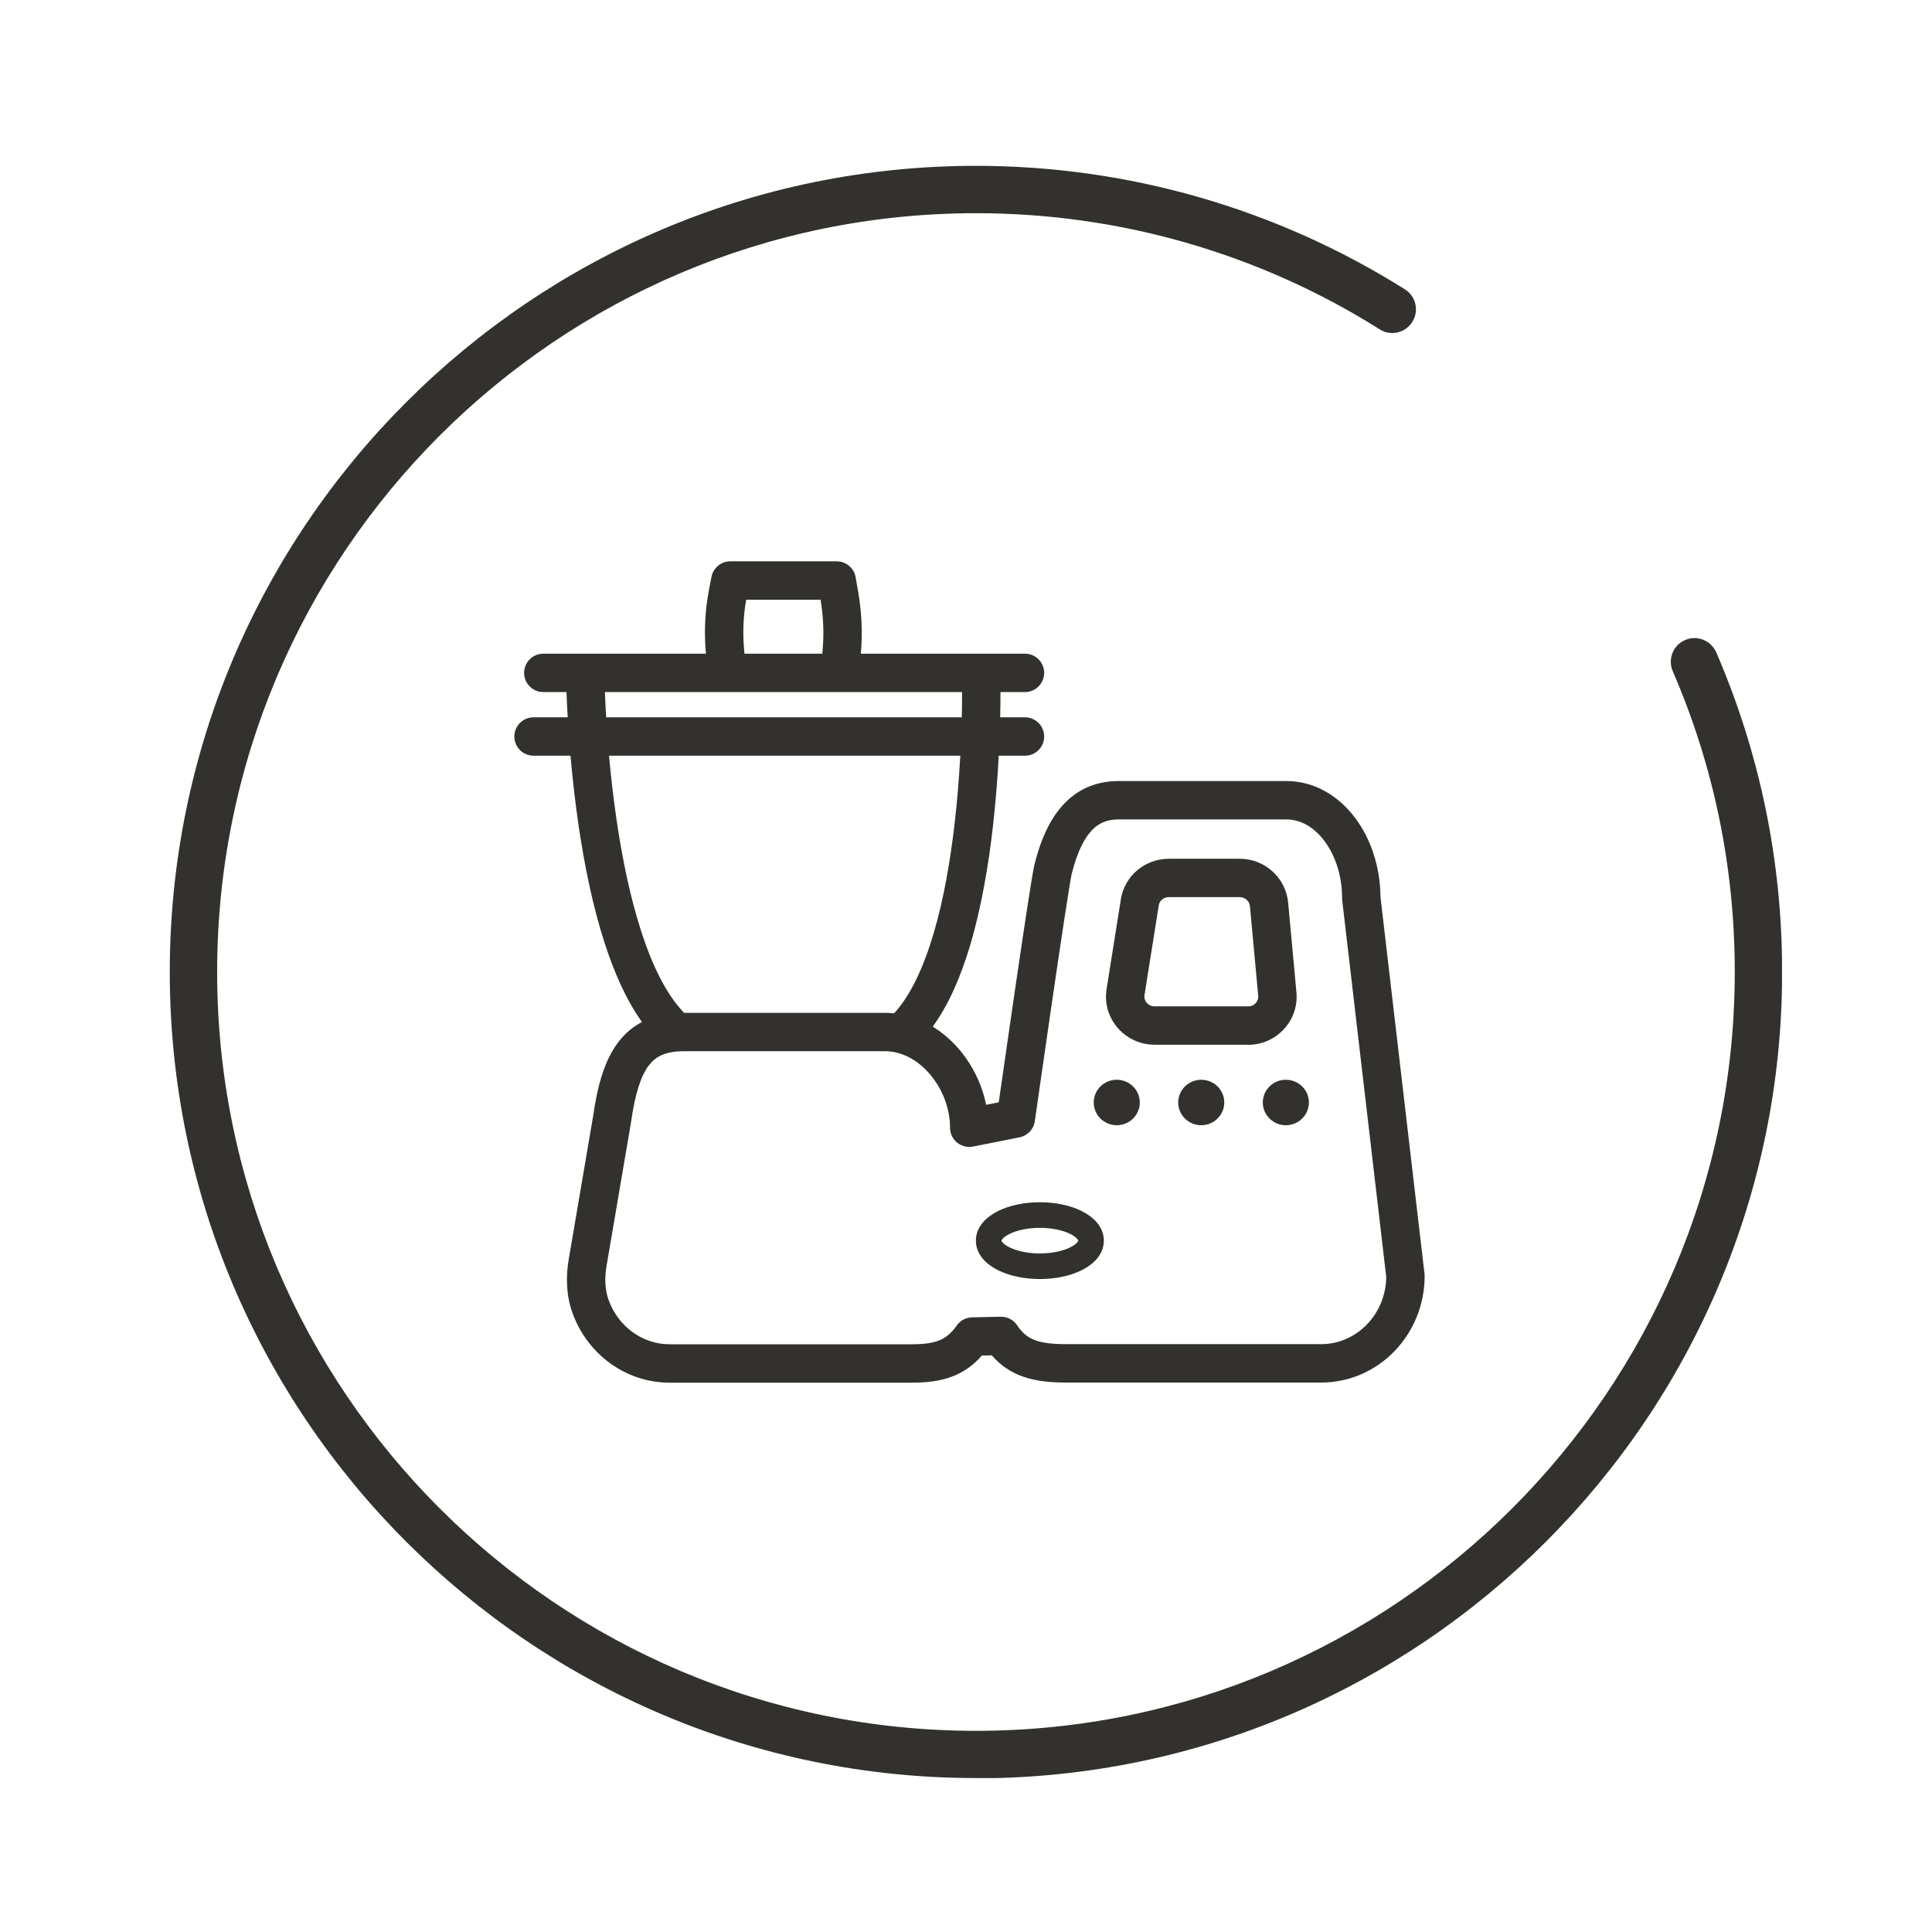
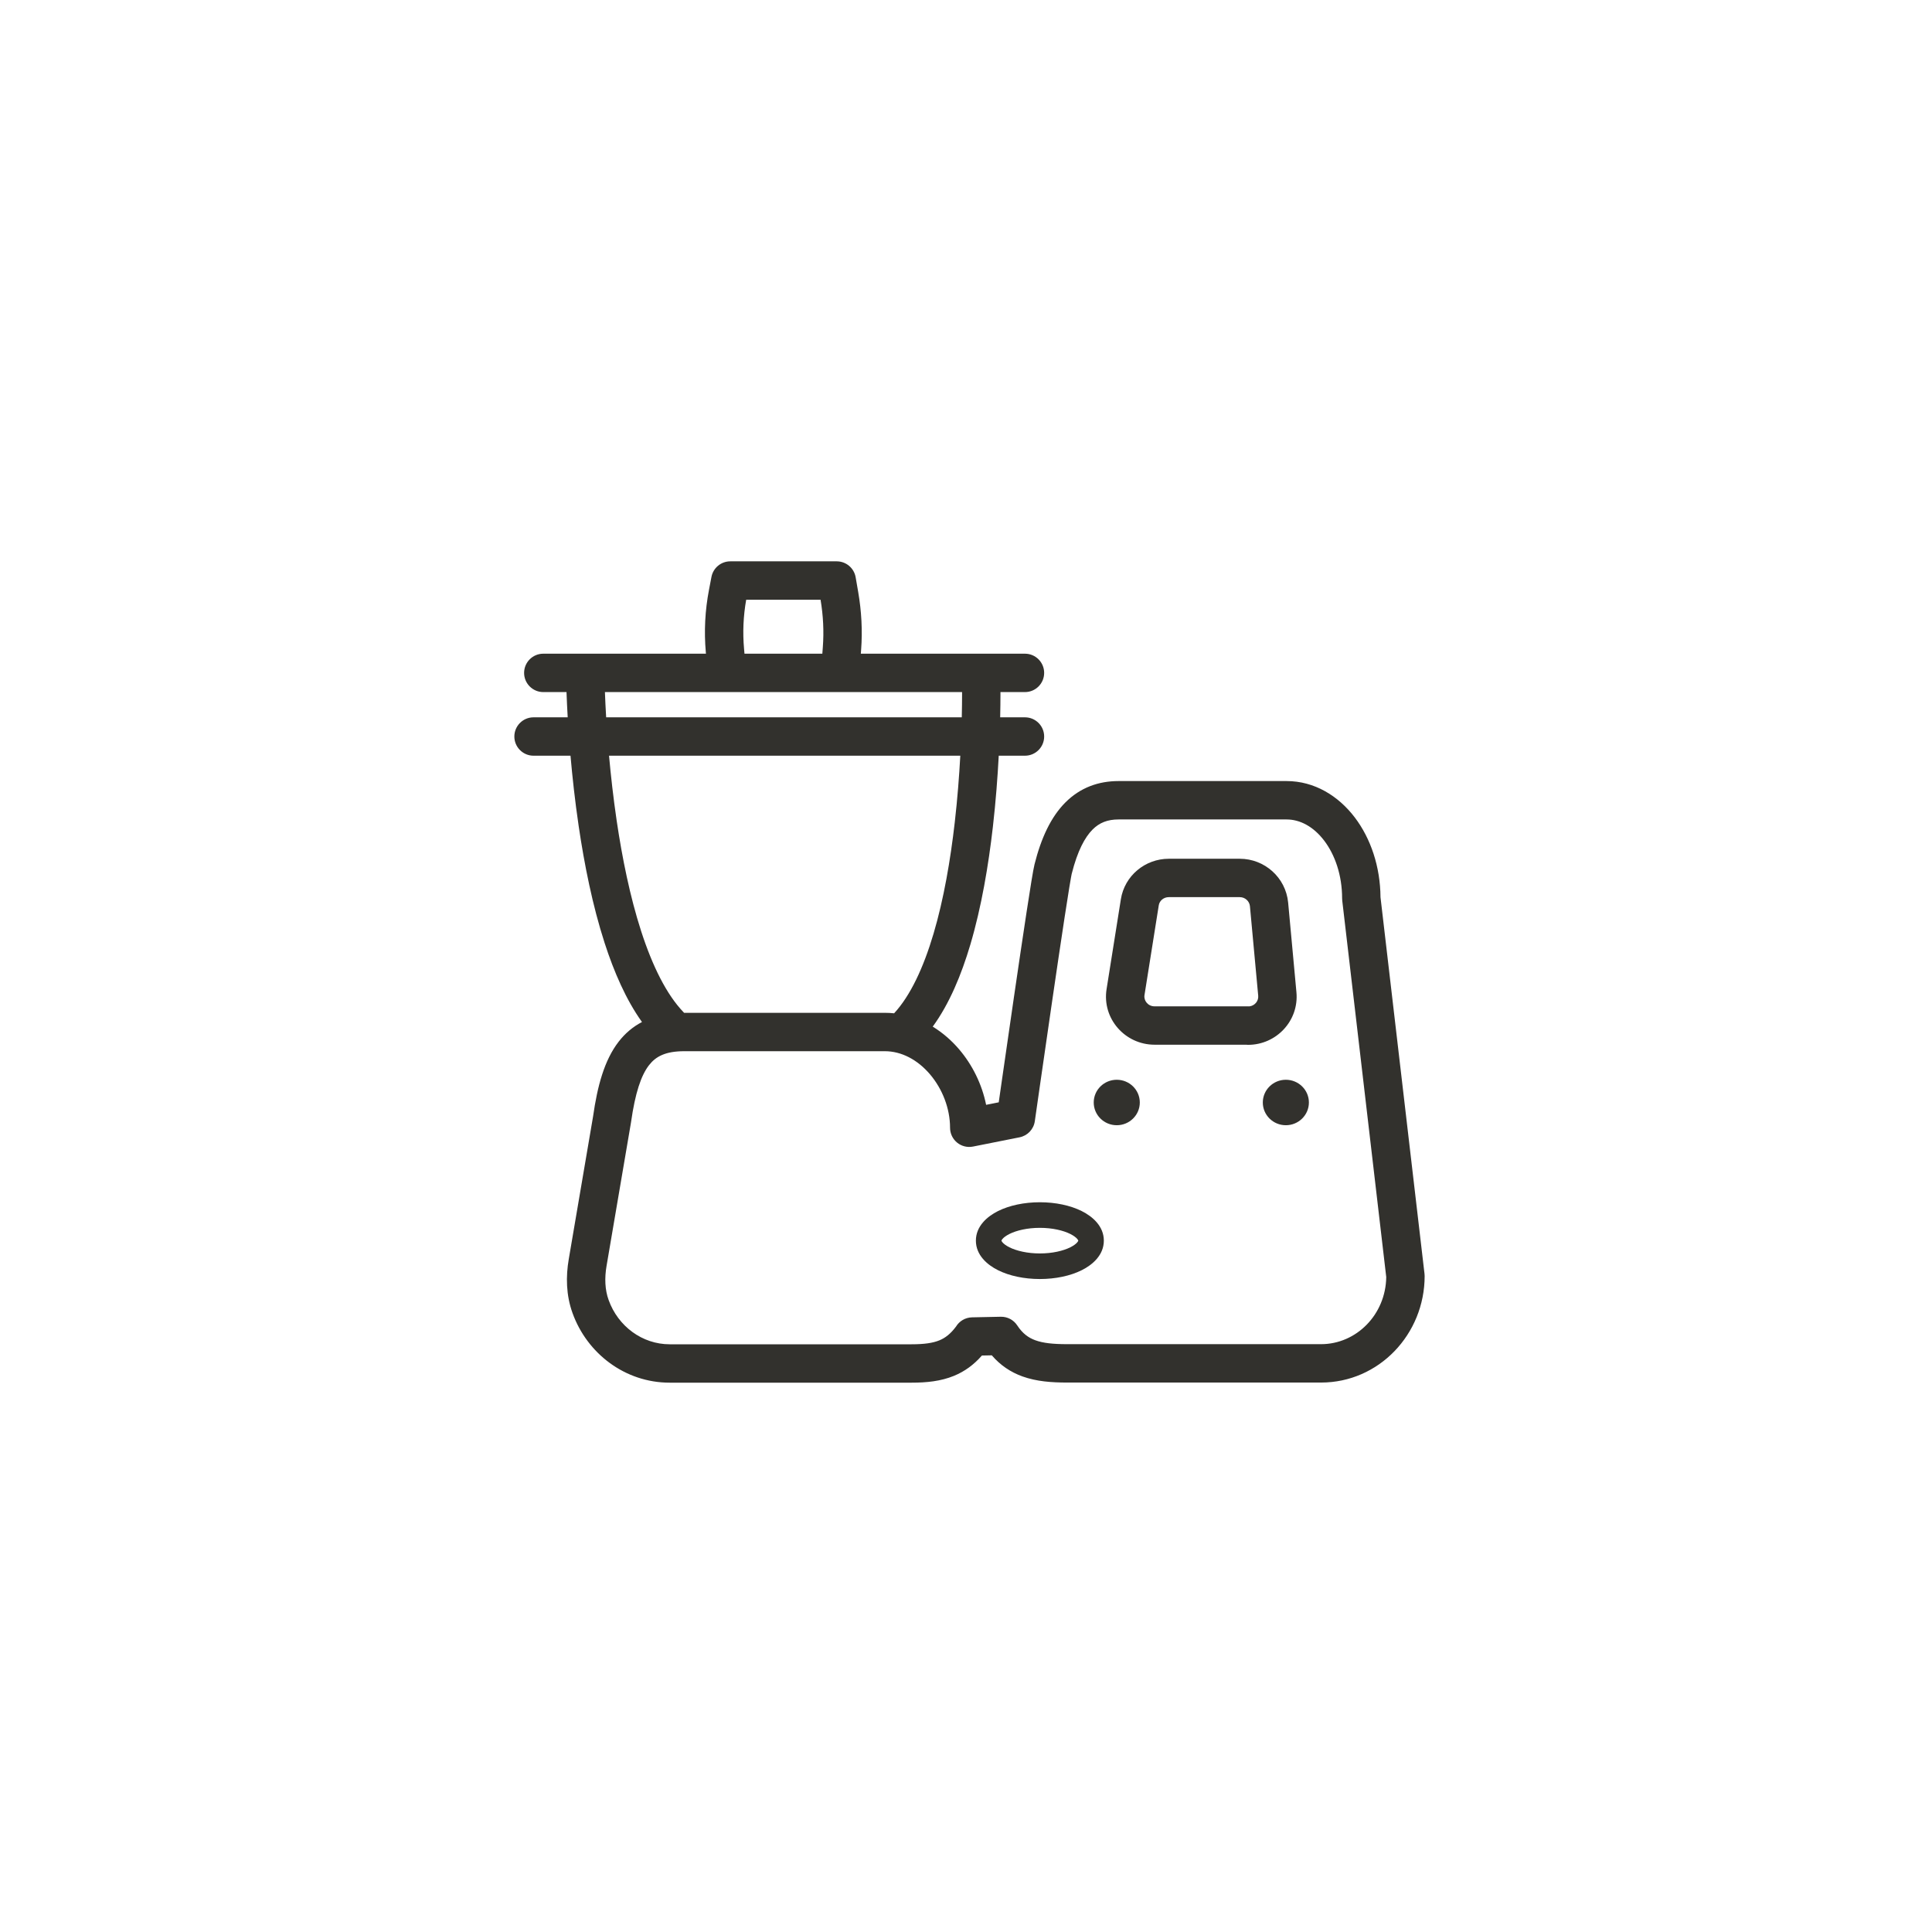
<svg xmlns="http://www.w3.org/2000/svg" width="145" height="145" viewBox="0 0 145 145" fill="none">
  <g clip-path="url(#clip0_1305_6786)">
-     <path d="M73.247 133.446C39.885 133.446 12.742 106.303 12.742 72.951C12.742 39.599 39.885 12.446 73.247 12.446C84.675 12.446 95.805 15.655 105.441 21.715C106.272 22.24 106.52 23.329 105.995 24.161C105.47 24.993 104.381 25.25 103.549 24.716C94.488 19.012 84.011 16.001 73.257 16.001C41.836 16.001 16.297 41.54 16.297 72.951C16.297 104.362 41.846 129.901 73.247 129.901C104.648 129.901 130.197 104.352 130.197 72.951C130.197 65.108 128.632 57.513 125.543 50.373C125.157 49.472 125.563 48.422 126.474 48.036C127.365 47.64 128.415 48.066 128.811 48.967C132.088 56.562 133.752 64.633 133.752 72.961C133.752 106.323 106.609 133.466 73.247 133.466V133.446Z" fill="#32312D" />
    <path fill-rule="evenodd" clip-rule="evenodd" d="M87.722 67.332C87.32 67.332 87.019 67.613 86.967 67.946L86.967 67.95L85.896 74.684C85.829 75.102 86.158 75.527 86.651 75.527H93.669C93.702 75.527 93.734 75.528 93.767 75.53C94.185 75.48 94.466 75.115 94.431 74.736L93.809 68.006C93.771 67.635 93.448 67.332 93.047 67.332H87.722ZM93.507 78.407H86.651C84.436 78.407 82.698 76.449 83.051 74.232L84.121 67.502L84.121 67.5C84.4 65.722 85.946 64.451 87.722 64.451H93.047C94.913 64.451 96.493 65.862 96.676 67.728L96.677 67.736L97.299 74.468C97.499 76.606 95.796 78.417 93.669 78.417C93.614 78.417 93.56 78.413 93.507 78.407Z" fill="#32312D" />
    <path fill-rule="evenodd" clip-rule="evenodd" d="M53.396 43.299C53.526 42.62 54.12 42.129 54.811 42.129H62.798C63.499 42.129 64.098 42.633 64.218 43.324L64.41 44.434C64.657 45.87 64.738 47.325 64.628 48.778L64.607 49.061H76.925C77.721 49.061 78.366 49.706 78.366 50.501C78.366 51.297 77.721 51.942 76.925 51.942H75.086L75.086 52.163C75.085 52.589 75.08 53.156 75.065 53.836H76.925C77.721 53.836 78.366 54.481 78.366 55.276C78.366 56.072 77.721 56.717 76.925 56.717H74.957C74.873 58.306 74.737 60.137 74.517 62.058C74.187 64.945 73.662 68.071 72.826 70.895C72.153 73.166 71.248 75.346 70.003 77.05C70.753 77.509 71.421 78.094 71.985 78.755C72.978 79.919 73.697 81.371 74.01 82.919L74.957 82.731C75.023 82.274 75.108 81.68 75.207 80.989C75.445 79.329 75.766 77.104 76.097 74.84C76.428 72.576 76.768 70.271 77.046 68.453C77.315 66.692 77.542 65.269 77.642 64.873C78.14 62.887 78.875 61.315 79.952 60.232C81.076 59.102 82.455 58.62 83.952 58.62H96.56C98.656 58.62 100.45 59.737 101.674 61.344C102.881 62.93 103.592 65.051 103.609 67.34L106.912 95.602C106.918 95.657 106.922 95.713 106.922 95.769C106.922 100.137 103.486 103.763 99.15 103.763H80.082C78.945 103.763 77.791 103.685 76.73 103.301C75.852 102.983 75.084 102.472 74.436 101.72L73.695 101.735C73.094 102.421 72.409 102.926 71.596 103.26C70.606 103.666 69.535 103.772 68.416 103.772H50.263C46.895 103.772 44.058 101.57 42.971 98.552C42.48 97.202 42.464 95.792 42.686 94.505L42.686 94.503L44.512 83.785C44.834 81.526 45.353 79.572 46.431 78.18C46.929 77.538 47.514 77.052 48.182 76.704C46.99 75.04 46.082 72.949 45.377 70.769C44.471 67.969 43.855 64.871 43.432 62.009C43.151 60.105 42.955 58.291 42.817 56.717H40.044C39.248 56.717 38.603 56.072 38.603 55.276C38.603 54.481 39.248 53.836 40.044 53.836H42.607C42.569 53.175 42.544 52.623 42.528 52.207C42.524 52.112 42.521 52.023 42.518 51.942H40.775C39.98 51.942 39.335 51.297 39.335 50.501C39.335 49.706 39.98 49.061 40.775 49.061H52.983L52.973 48.951C52.833 47.382 52.914 45.811 53.213 44.255L53.396 43.299ZM51.343 76.014L66.412 76.014C66.647 76.014 66.877 76.026 67.105 76.05C68.318 74.736 69.302 72.647 70.063 70.076C70.835 67.472 71.335 64.526 71.655 61.73C71.86 59.937 71.99 58.221 72.072 56.717H45.709C45.842 58.184 46.026 59.85 46.282 61.589C46.692 64.363 47.28 67.29 48.118 69.882C48.966 72.505 50.025 74.639 51.293 75.96C51.31 75.978 51.327 75.996 51.343 76.014ZM61.755 48.561L61.718 49.061H55.875L55.843 48.697L55.843 48.695C55.733 47.465 55.786 46.235 56.003 45.01H61.585C61.784 46.199 61.844 47.388 61.755 48.561ZM72.205 51.942L72.205 52.157C72.204 52.579 72.199 53.149 72.183 53.836H45.493C45.45 53.121 45.424 52.53 45.407 52.096L45.401 51.942H72.205ZM80.436 65.575C80.871 63.842 81.43 62.832 81.995 62.263C82.514 61.742 83.125 61.501 83.952 61.501H96.56C97.566 61.501 98.576 62.032 99.382 63.09C100.188 64.149 100.728 65.677 100.728 67.426C100.728 67.482 100.732 67.538 100.738 67.594L104.04 95.848C103.999 98.681 101.779 100.882 99.15 100.882H80.082C79.032 100.882 78.287 100.801 77.711 100.592C77.189 100.403 76.749 100.088 76.345 99.474C76.073 99.059 75.607 98.814 75.111 98.824L72.952 98.869C72.441 98.88 71.996 99.156 71.749 99.564C71.326 100.129 70.928 100.42 70.502 100.595C70.019 100.793 69.384 100.891 68.416 100.891H50.263C48.198 100.891 46.387 99.537 45.681 97.574L45.679 97.569C45.402 96.808 45.364 95.927 45.525 94.995L45.526 94.991L47.356 84.25C47.358 84.236 47.36 84.223 47.362 84.21C47.672 82.028 48.114 80.712 48.709 79.945C49.211 79.296 49.936 78.895 51.352 78.895H66.412C67.65 78.895 68.857 79.527 69.793 80.624C70.73 81.724 71.303 83.193 71.303 84.639C71.303 85.071 71.497 85.479 71.83 85.753C72.163 86.027 72.602 86.136 73.025 86.052L76.52 85.357C77.12 85.238 77.579 84.752 77.665 84.147L77.773 83.394C77.841 82.914 77.94 82.227 78.059 81.398C78.297 79.74 78.617 77.517 78.948 75.256C79.278 72.994 79.618 70.697 79.894 68.888C80.032 67.984 80.154 67.205 80.251 66.616C80.299 66.322 80.34 66.079 80.374 65.893C80.39 65.801 80.404 65.726 80.416 65.668C80.422 65.639 80.426 65.617 80.43 65.6C80.434 65.582 80.436 65.575 80.436 65.575ZM76.239 83.945L77.665 84.147C77.665 84.147 77.665 84.147 76.239 83.945Z" fill="#32312D" />
    <path fill-rule="evenodd" clip-rule="evenodd" d="M75.163 93.107L75.163 93.112L75.163 93.118C75.163 93.118 75.166 93.126 75.169 93.136C75.177 93.155 75.196 93.19 75.238 93.24C75.325 93.343 75.49 93.478 75.757 93.612C76.293 93.879 77.1 94.073 78.044 94.073C78.988 94.073 79.795 93.879 80.331 93.612C80.598 93.478 80.763 93.343 80.85 93.24C80.892 93.19 80.911 93.155 80.918 93.136C80.922 93.126 80.924 93.118 80.924 93.118L80.925 93.112L80.924 93.107C80.924 93.107 80.922 93.099 80.918 93.089C80.911 93.07 80.892 93.035 80.85 92.985C80.763 92.882 80.598 92.747 80.331 92.613C79.795 92.346 78.988 92.152 78.044 92.152C77.1 92.152 76.293 92.346 75.757 92.613C75.49 92.747 75.325 92.882 75.238 92.985C75.196 93.035 75.177 93.07 75.169 93.089C75.166 93.099 75.163 93.107 75.163 93.107ZM74.898 90.895C75.753 90.468 76.866 90.231 78.044 90.231C79.221 90.231 80.335 90.468 81.189 90.895C81.987 91.294 82.845 92.022 82.845 93.112C82.845 94.203 81.987 94.931 81.189 95.329C80.335 95.757 79.221 95.993 78.044 95.993C76.866 95.993 75.753 95.757 74.898 95.329C74.101 94.931 73.242 94.203 73.242 93.112C73.242 92.022 74.101 91.294 74.898 90.895Z" fill="#32312D" />
    <path d="M83.815 84.45C84.77 84.45 85.544 83.686 85.544 82.744C85.544 81.802 84.77 81.038 83.815 81.038C82.86 81.038 82.086 81.802 82.086 82.744C82.086 83.686 82.86 84.45 83.815 84.45Z" fill="#32312D" />
-     <path d="M90.156 84.45C91.111 84.45 91.885 83.686 91.885 82.744C91.885 81.802 91.111 81.038 90.156 81.038C89.2 81.038 88.426 81.802 88.426 82.744C88.426 83.686 89.2 84.45 90.156 84.45Z" fill="#32312D" />
    <path d="M96.505 84.45C97.46 84.45 98.235 83.686 98.235 82.744C98.235 81.802 97.46 81.038 96.505 81.038C95.55 81.038 94.776 81.802 94.776 82.744C94.776 83.686 95.55 84.45 96.505 84.45Z" fill="#32312D" />
  </g>
  <defs>
    <clipPath id="clip0_1305_6786">
      <rect width="121" height="121" fill="white" transform="translate(12.742 12.446)" />
    </clipPath>
  </defs>
</svg>